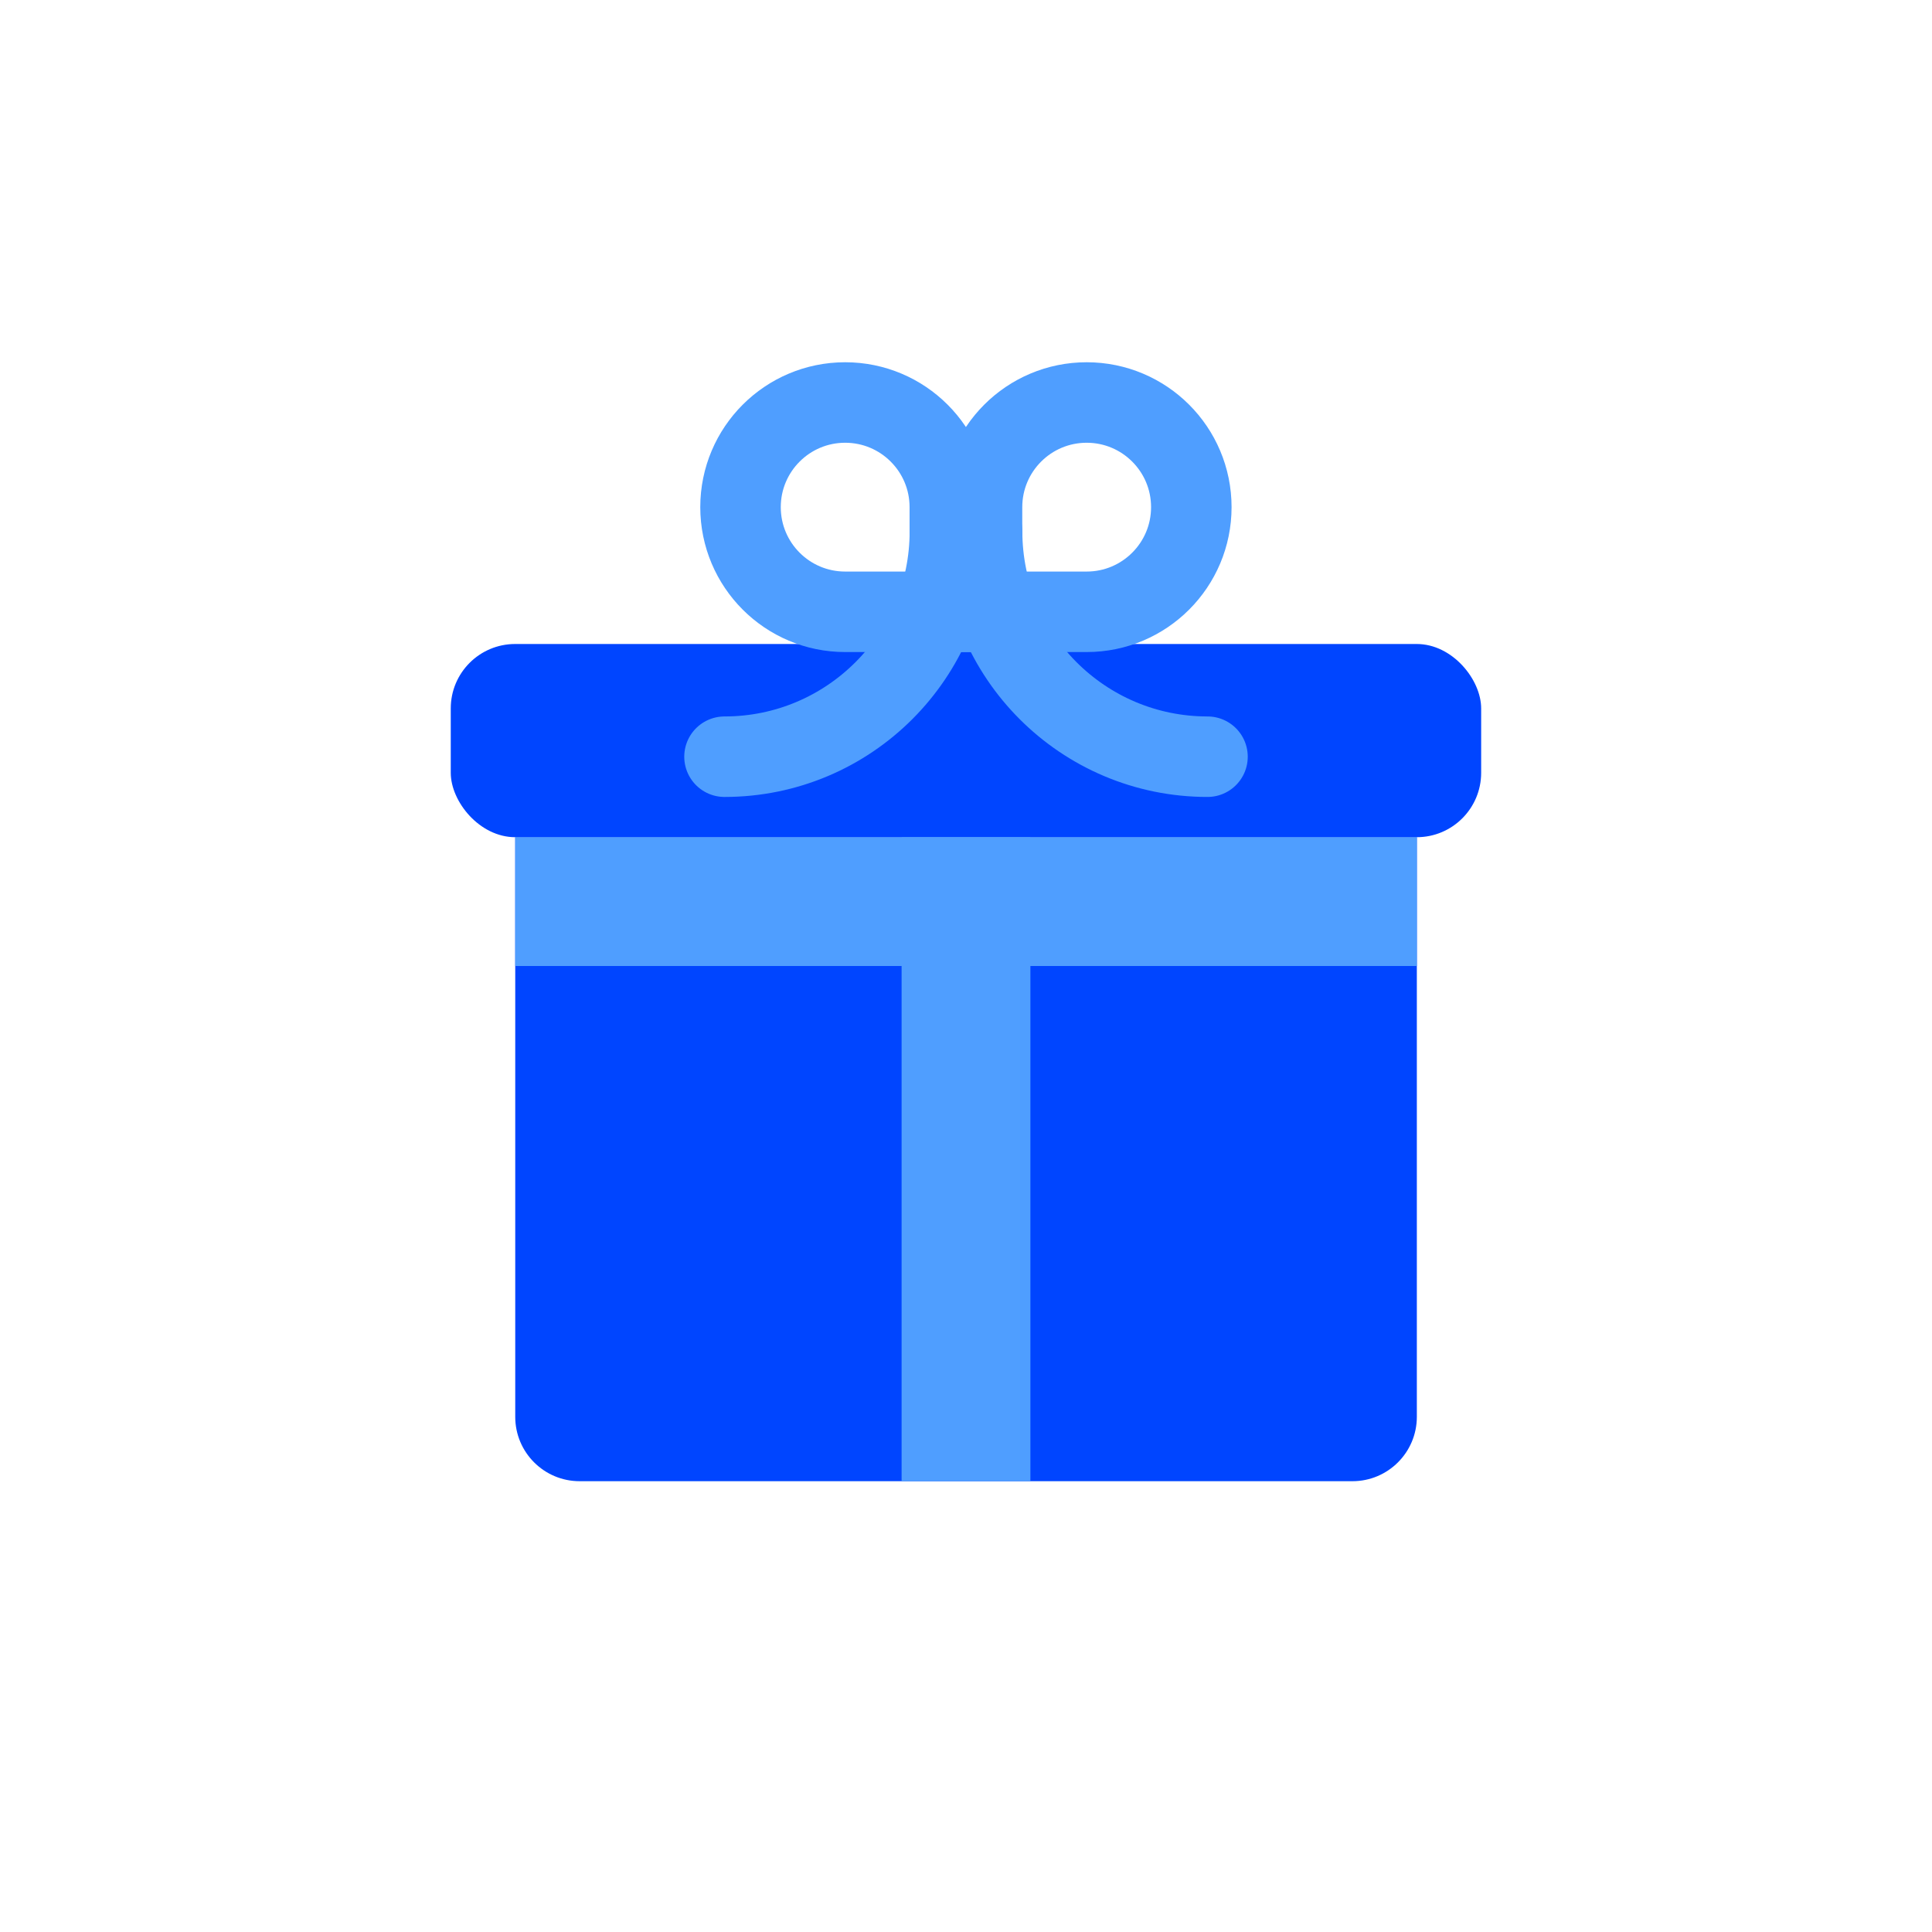
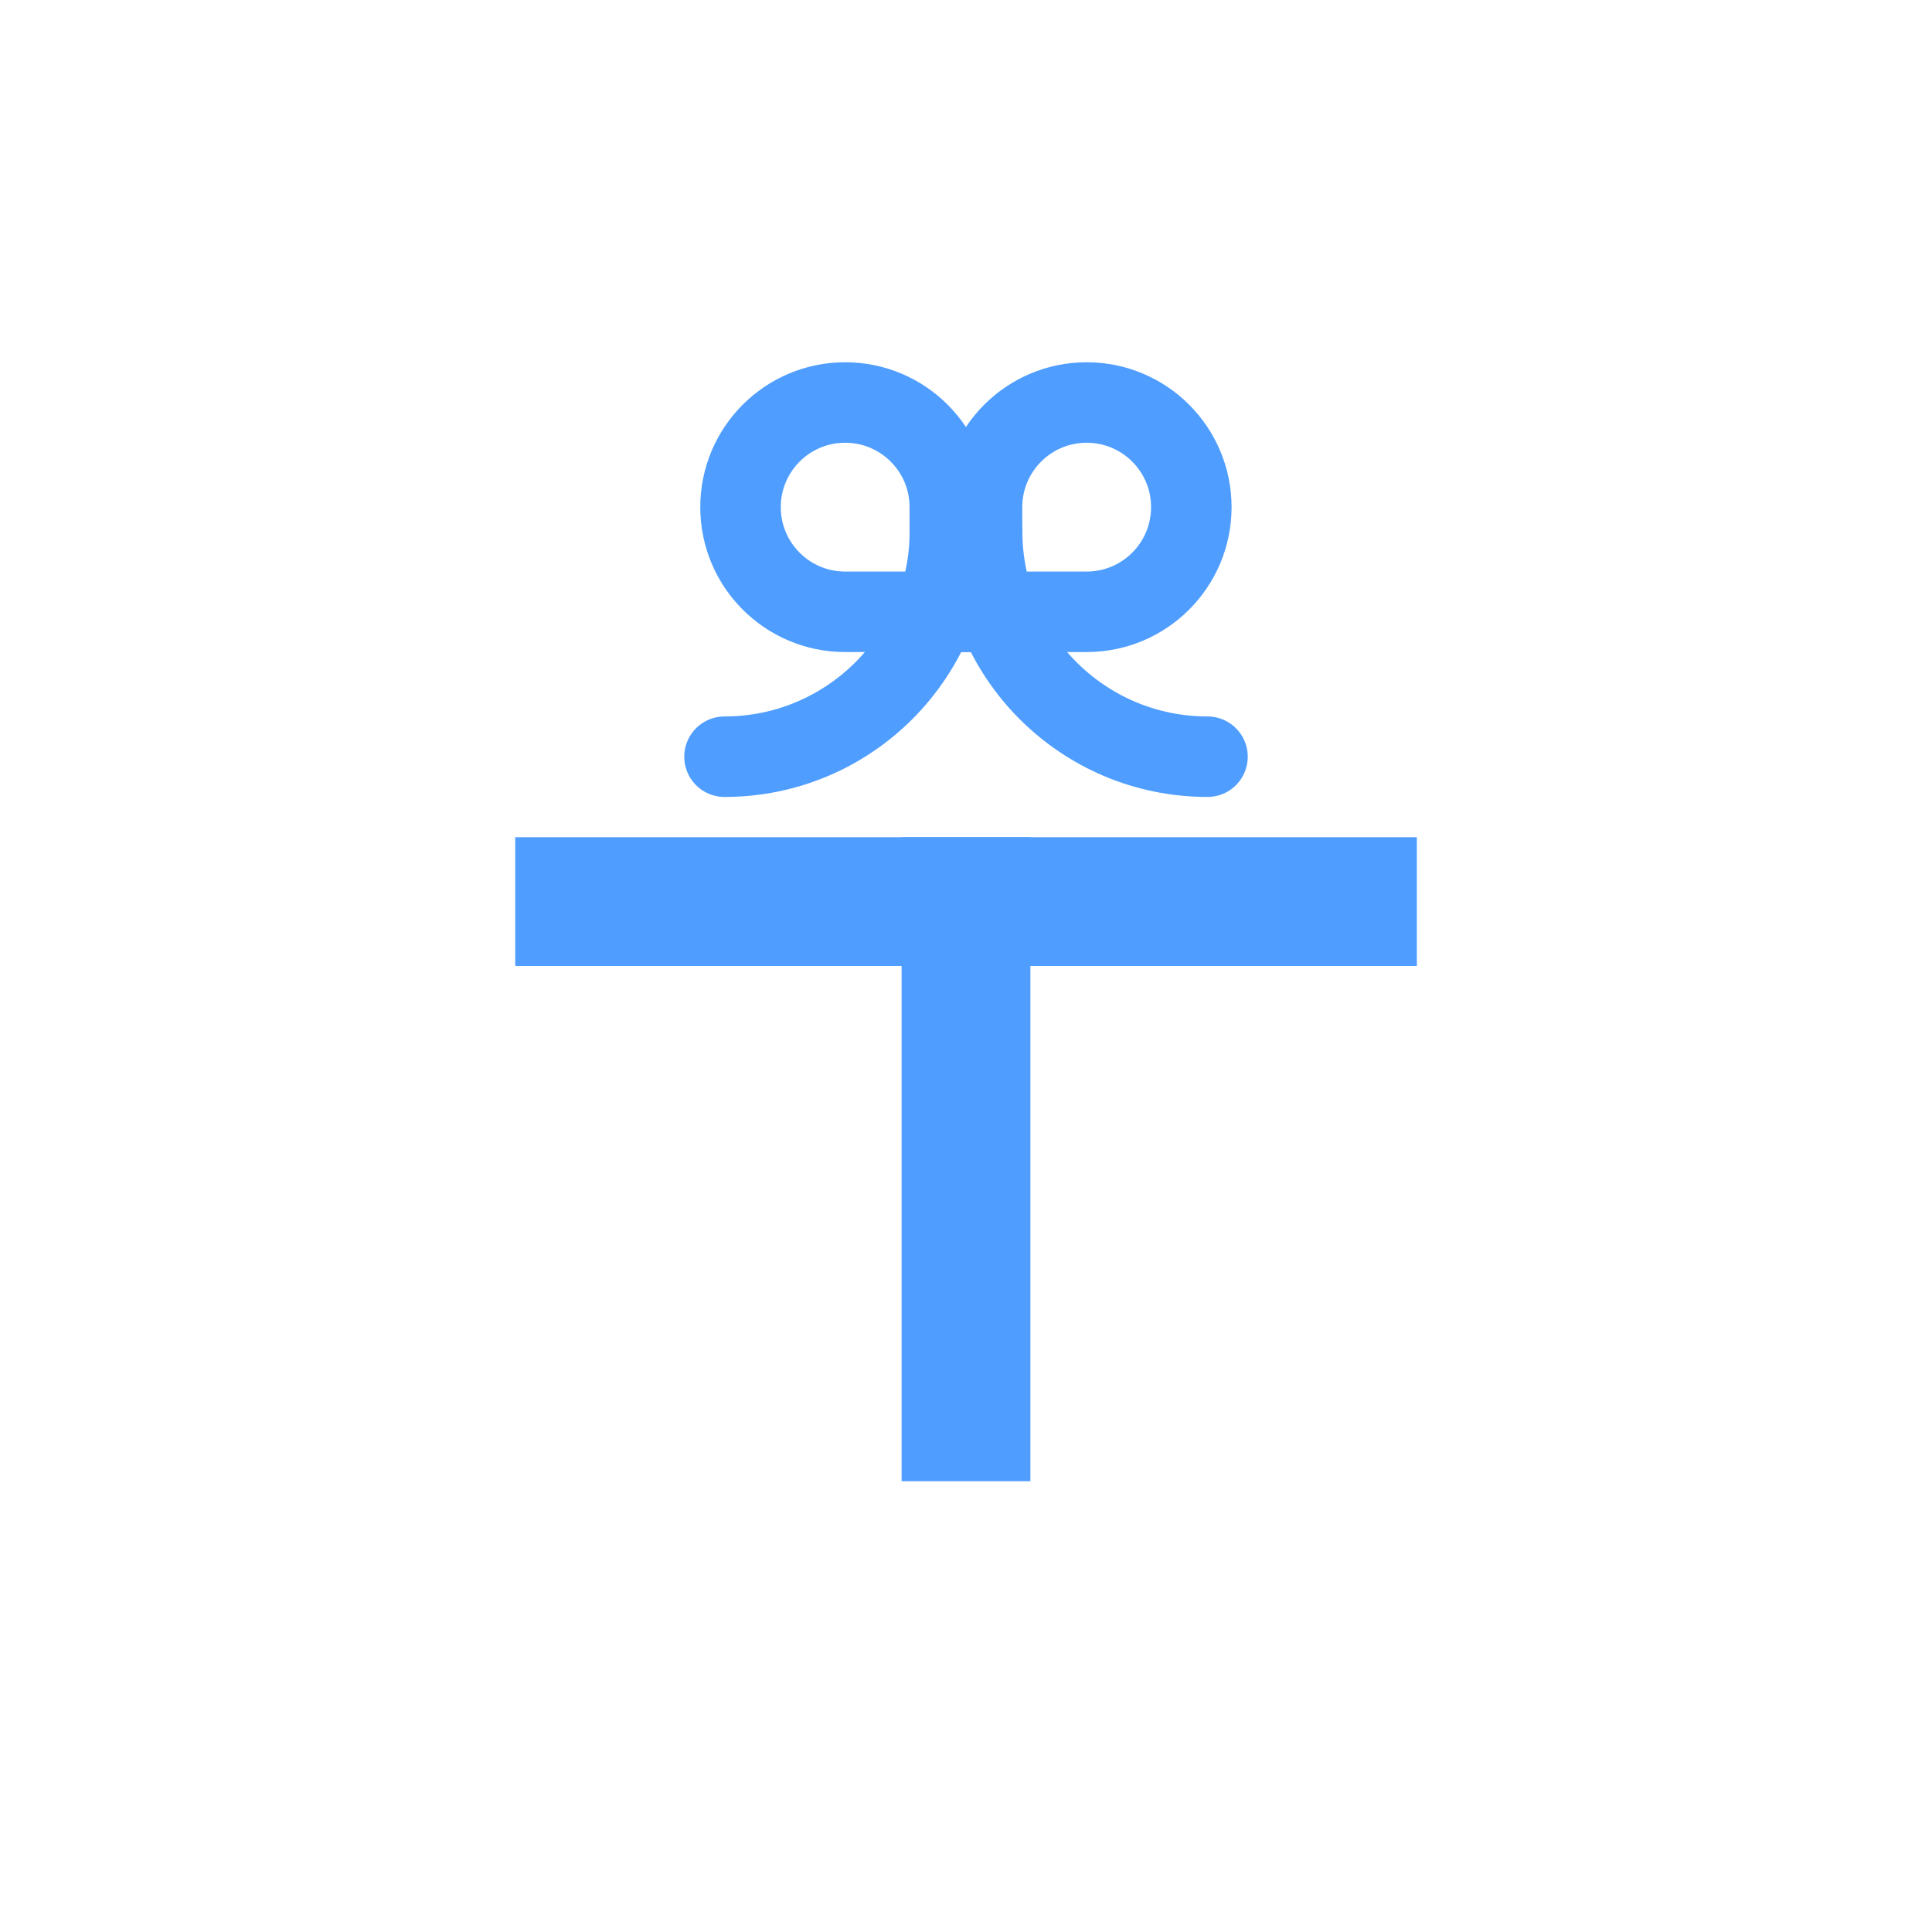
<svg xmlns="http://www.w3.org/2000/svg" width="48" height="48" viewBox="0 0 48 48" fill="none">
-   <path d="M12.801 20.8H35.201V35.2C35.201 36.084 34.484 36.8 33.601 36.8H14.401C13.517 36.8 12.801 36.084 12.801 35.2V20.8Z" fill="#0045FF" />
-   <rect x="11.199" y="16" width="25.6" height="4.8" rx="1.6" fill="#0045FF" />
  <path d="M24.398 12.6C24.398 11.164 25.562 10 26.998 10C28.434 10 29.598 11.164 29.598 12.6C29.598 14.036 28.434 15.2 26.998 15.2H24.398V12.6Z" stroke="#4F9EFF" stroke-width="2" />
  <path d="M18.398 12.6C18.398 11.164 19.562 10 20.998 10C22.434 10 23.598 11.164 23.598 12.6V15.2H20.998C19.562 15.2 18.398 14.036 18.398 12.6Z" stroke="#4F9EFF" stroke-width="2" />
  <path d="M24 20.8L24 36.8" stroke="#4F9EFF" stroke-width="3.2" />
  <path d="M12.801 22.4H35.201" stroke="#4F9EFF" stroke-width="3.2" />
  <path d="M23.6 13.2C23.6 16.293 21.093 18.8 18 18.8" stroke="#4F9EFF" stroke-width="2" stroke-linecap="round" />
  <path d="M24.4 13.2C24.4 16.293 26.907 18.8 30 18.8" stroke="#4F9EFF" stroke-width="2" stroke-linecap="round" />
</svg>